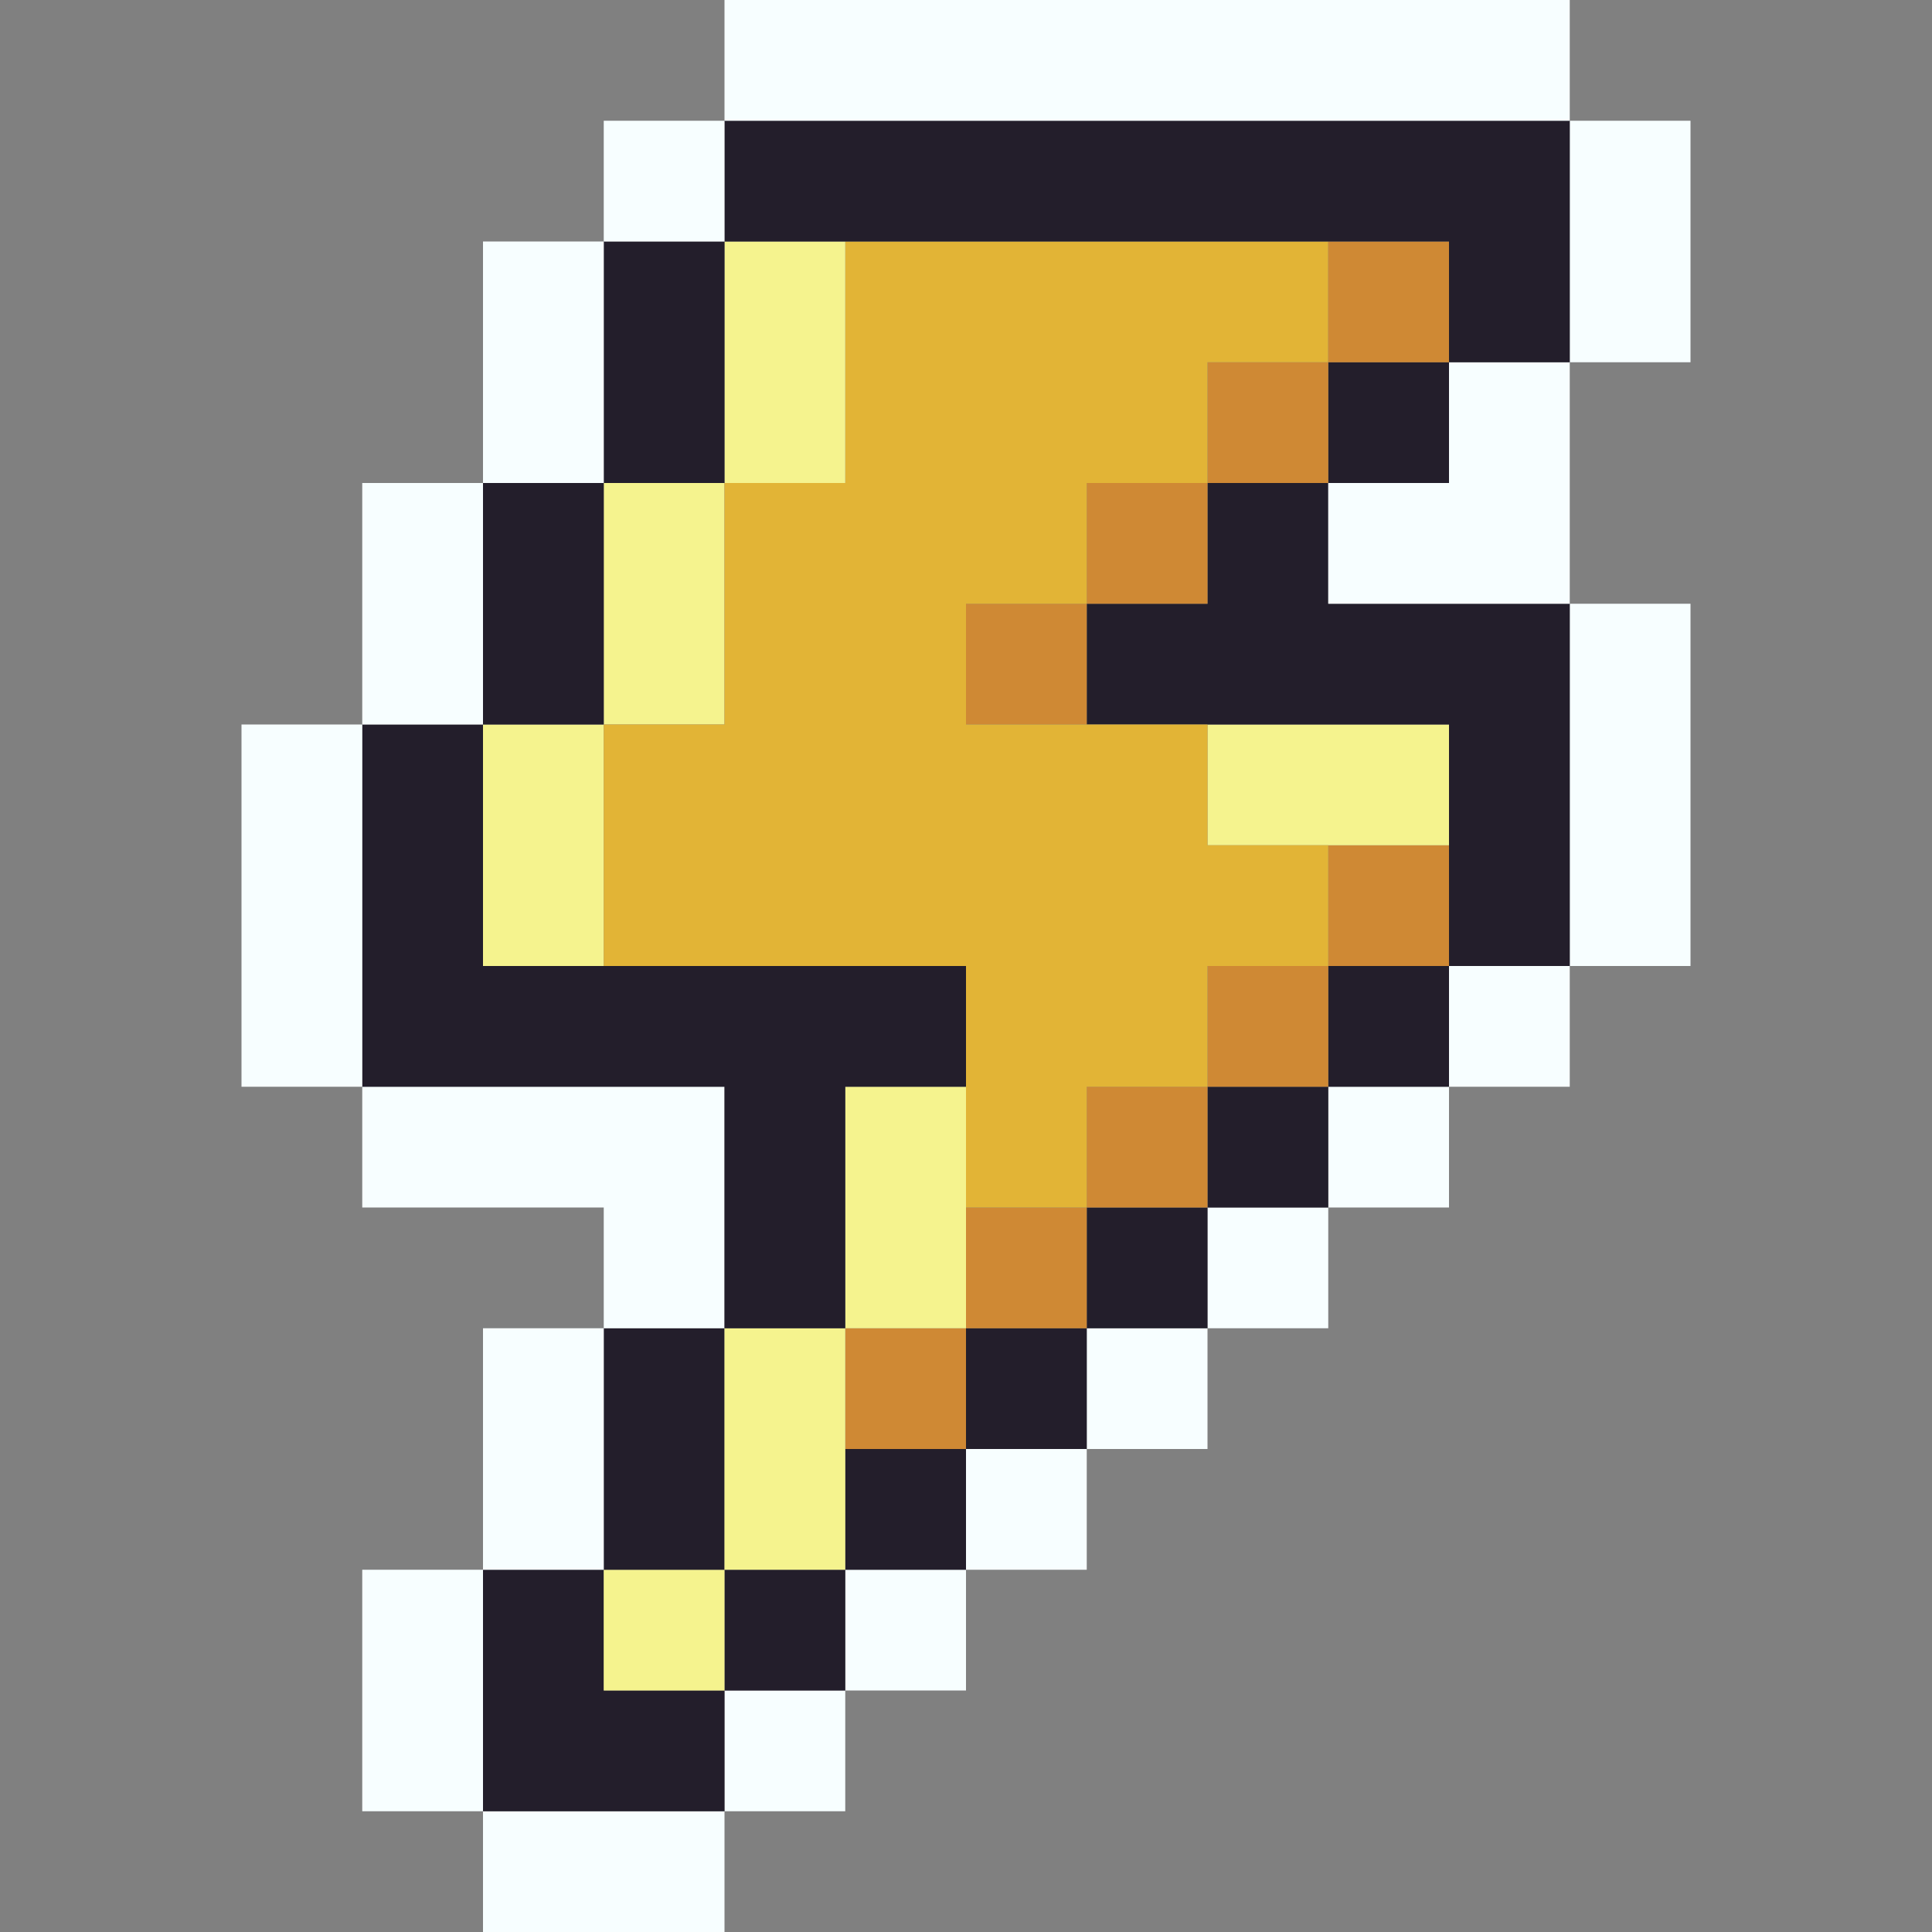
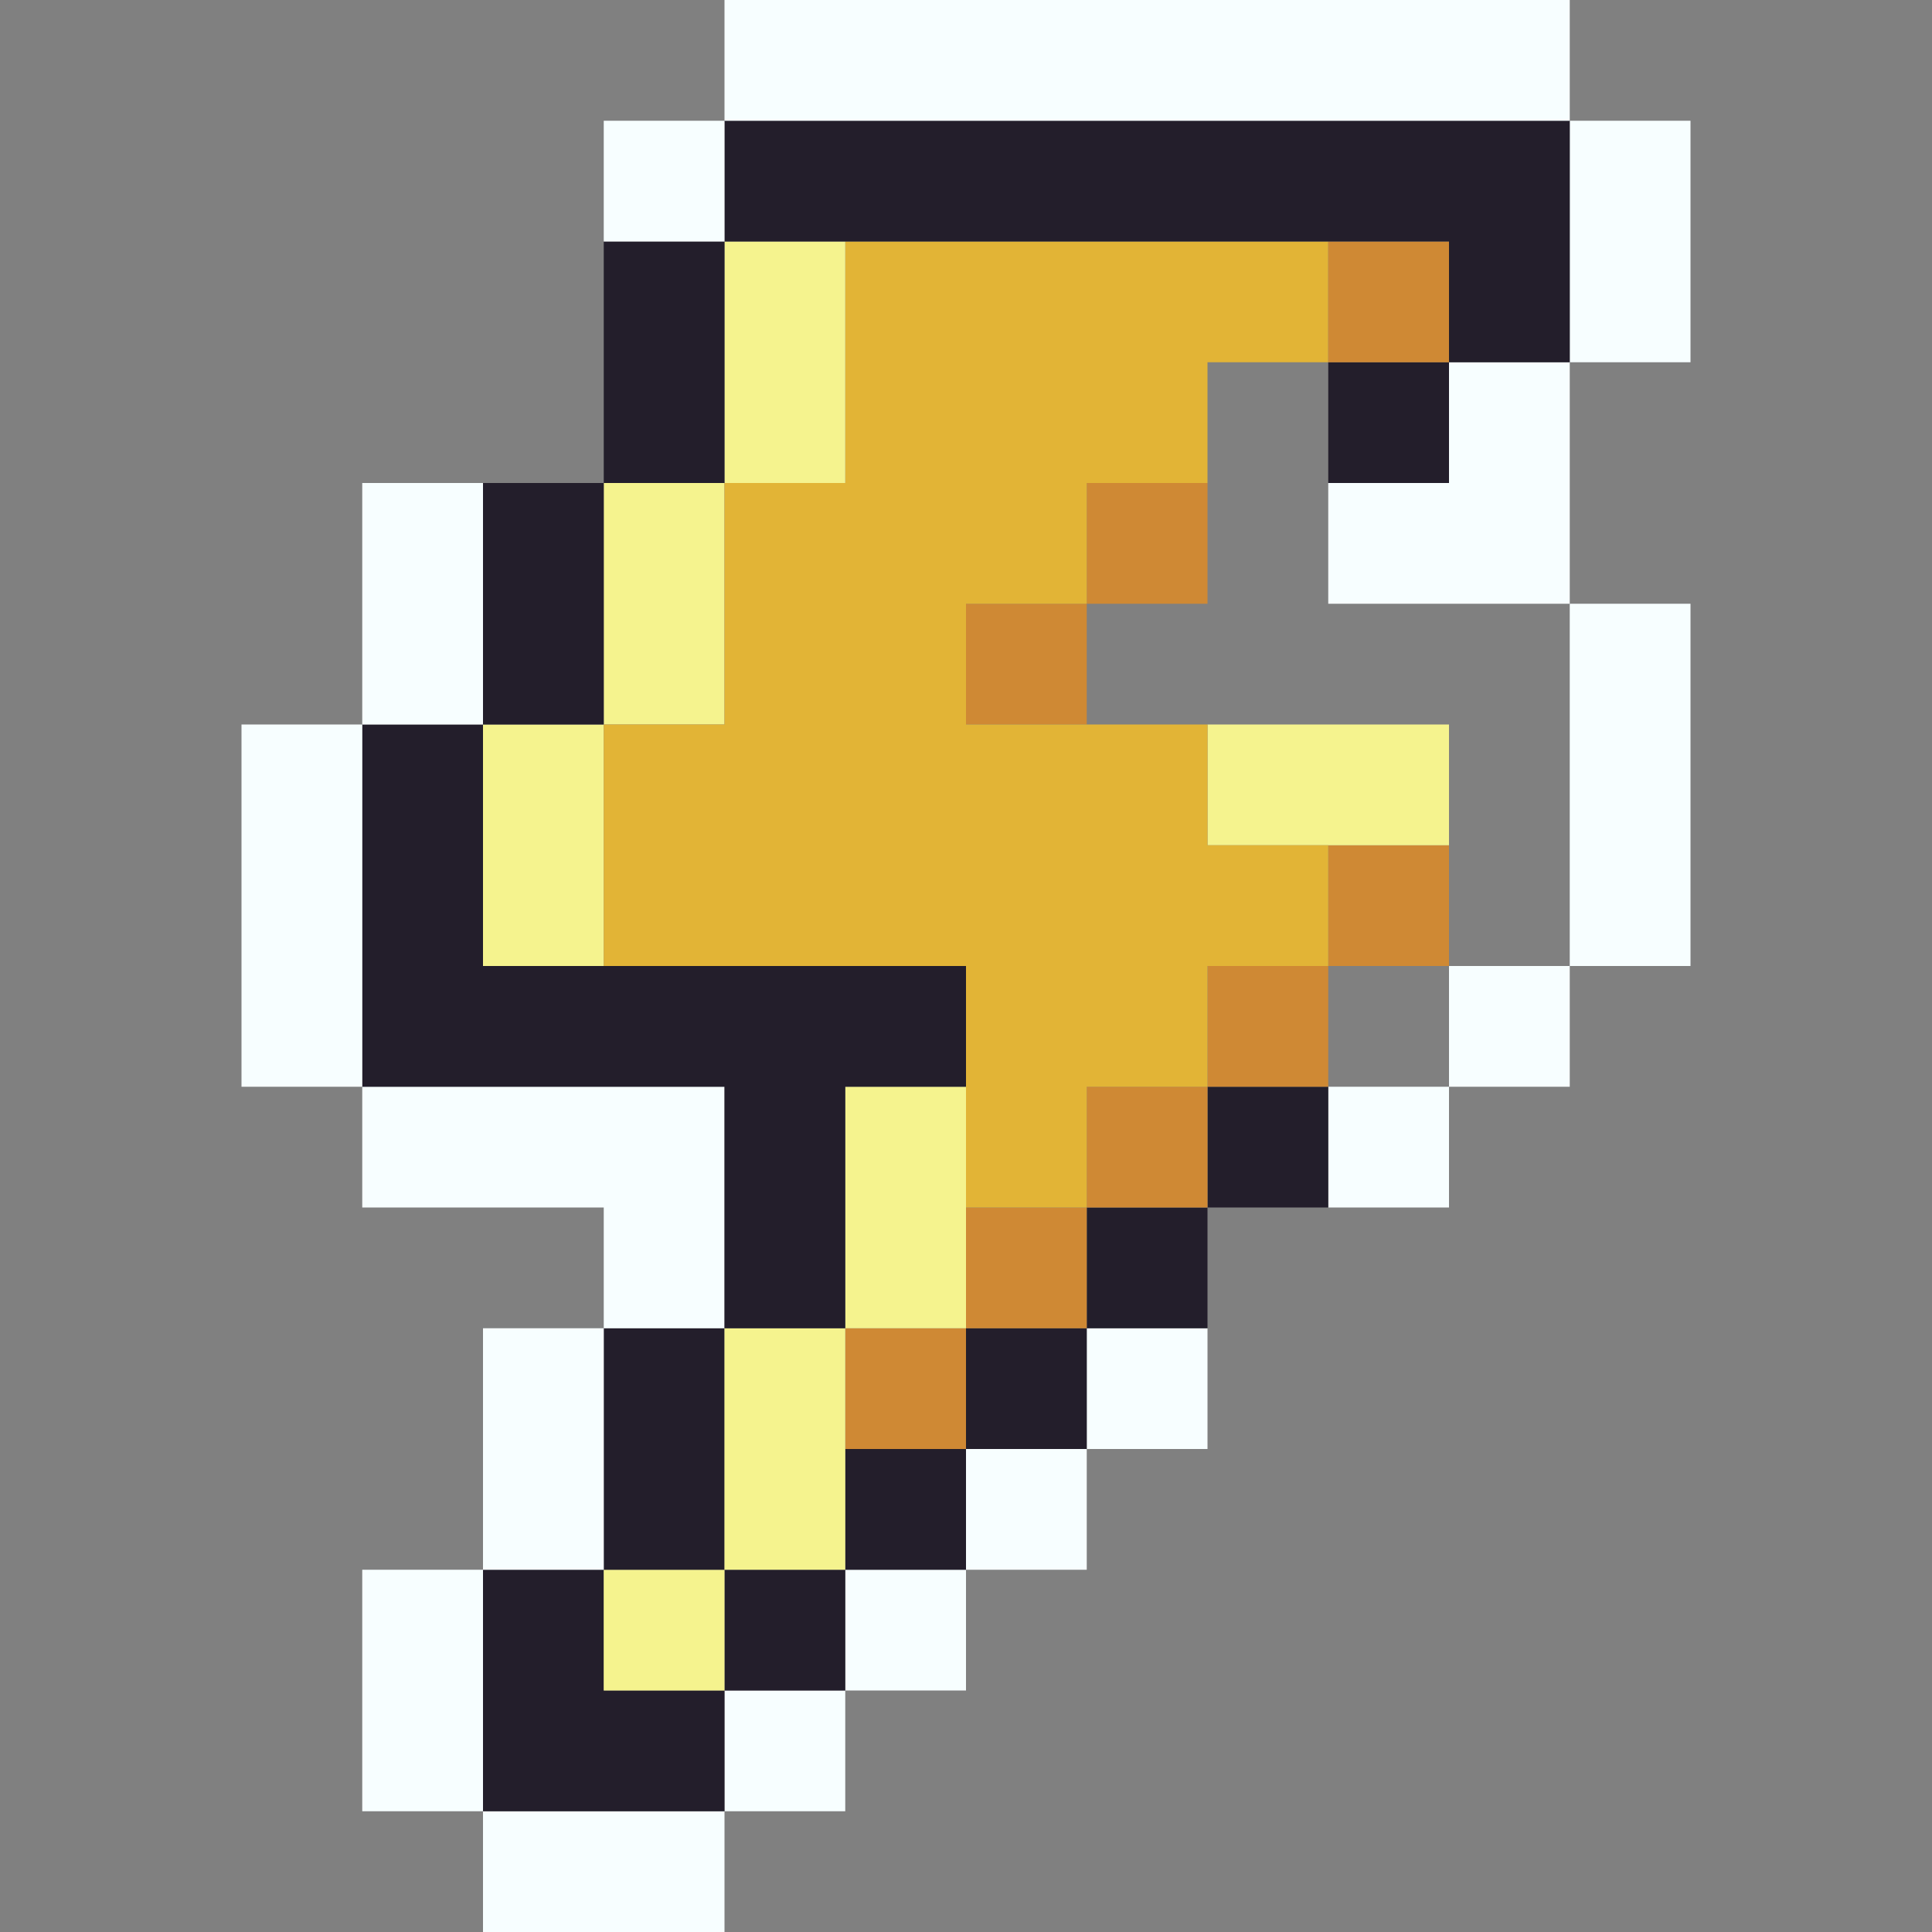
<svg xmlns="http://www.w3.org/2000/svg" id="Layer_1" data-name="Layer 1" viewBox="0 0 16 16">
  <rect x="0" y="0" width="16" height="16" fill="#808080" stroke="none" />
  <defs>
    <style>.cls-1{fill:#f7feff;}.cls-2{fill:#231e2b;}.cls-3{fill:#f5f38e;}.cls-4{fill:#cf8934;}.cls-5{fill:#e2b436;}</style>
  </defs>
  <title>lightning</title>
  <rect class="cls-1" x="4" y="15" width="2" height="1" />
  <rect class="cls-1" x="6" y="14" width="1" height="1" />
  <polygon class="cls-2" points="5 14 5 13 4 13 4 15 6 15 6 14 5 14" />
  <rect class="cls-1" x="7" y="13" width="1" height="1" />
  <rect class="cls-2" x="6" y="13" width="1" height="1" />
  <rect class="cls-3" x="5" y="13" width="1" height="1" />
  <rect class="cls-1" x="3" y="13" width="1" height="2" />
  <rect class="cls-1" x="8" y="12" width="1" height="1" />
  <rect class="cls-2" x="7" y="12" width="1" height="1" />
  <rect class="cls-2" x="5" y="11" width="1" height="2" />
  <rect class="cls-1" x="4" y="11" width="1" height="2" />
  <rect class="cls-1" x="9" y="11" width="1" height="1" />
  <rect class="cls-2" x="8" y="11" width="1" height="1" />
  <rect class="cls-4" x="7" y="11" width="1" height="1" />
  <rect class="cls-3" x="6" y="11" width="1" height="2" />
-   <rect class="cls-1" x="10" y="10" width="1" height="1" />
  <rect class="cls-2" x="9" y="10" width="1" height="1" />
  <rect class="cls-4" x="8" y="10" width="1" height="1" />
  <polygon class="cls-1" points="6 9 3 9 3 10 5 10 5 11 6 11 6 9" />
  <rect class="cls-1" x="11" y="9" width="1" height="1" />
  <rect class="cls-2" x="10" y="9" width="1" height="1" />
  <rect class="cls-4" x="9" y="9" width="1" height="1" />
  <rect class="cls-3" x="7" y="9" width="1" height="2" />
  <rect class="cls-1" x="12" y="8" width="1" height="1" />
-   <rect class="cls-2" x="11" y="8" width="1" height="1" />
  <rect class="cls-4" x="10" y="8" width="1" height="1" />
  <polygon class="cls-2" points="6 9 6 11 7 11 7 9 8 9 8 8 4 8 4 6 3 6 3 9 6 9" />
  <rect class="cls-4" x="11" y="7" width="1" height="1" />
  <rect class="cls-1" x="2" y="6" width="1" height="3" />
  <rect class="cls-1" x="13" y="5" width="1" height="3" />
  <rect class="cls-3" x="10" y="6" width="2" height="1" />
  <rect class="cls-3" x="4" y="6" width="1" height="2" />
-   <polygon class="cls-2" points="11 5 11 4 10 4 10 5 9 5 9 6 12 6 12 8 13 8 13 5 11 5" />
  <rect class="cls-4" x="8" y="5" width="1" height="1" />
  <rect class="cls-3" x="5" y="4" width="1" height="2" />
  <rect class="cls-2" x="4" y="4" width="1" height="2" />
  <rect class="cls-1" x="3" y="4" width="1" height="2" />
  <rect class="cls-4" x="9" y="4" width="1" height="1" />
  <polygon class="cls-1" points="12 4 11 4 11 5 13 5 13 3 12 3 12 4" />
  <rect class="cls-2" x="11" y="3" width="1" height="1" />
-   <rect class="cls-4" x="10" y="3" width="1" height="1" />
  <polygon class="cls-5" points="7 4 6 4 6 6 5 6 5 8 8 8 8 10 9 10 9 9 10 9 10 8 11 8 11 7 10 7 10 6 8 6 8 5 9 5 9 4 10 4 10 3 11 3 11 2 7 2 7 4" />
  <rect class="cls-3" x="6" y="2" width="1" height="2" />
  <rect class="cls-2" x="5" y="2" width="1" height="2" />
-   <rect class="cls-1" x="4" y="2" width="1" height="2" />
  <rect class="cls-1" x="13" y="1" width="1" height="2" />
  <rect class="cls-4" x="11" y="2" width="1" height="1" />
  <polygon class="cls-2" points="6 1 6 2 12 2 12 3 13 3 13 1 6 1" />
  <rect class="cls-1" x="5" y="1" width="1" height="1" />
  <rect class="cls-1" x="6" width="7" height="1" />
</svg>